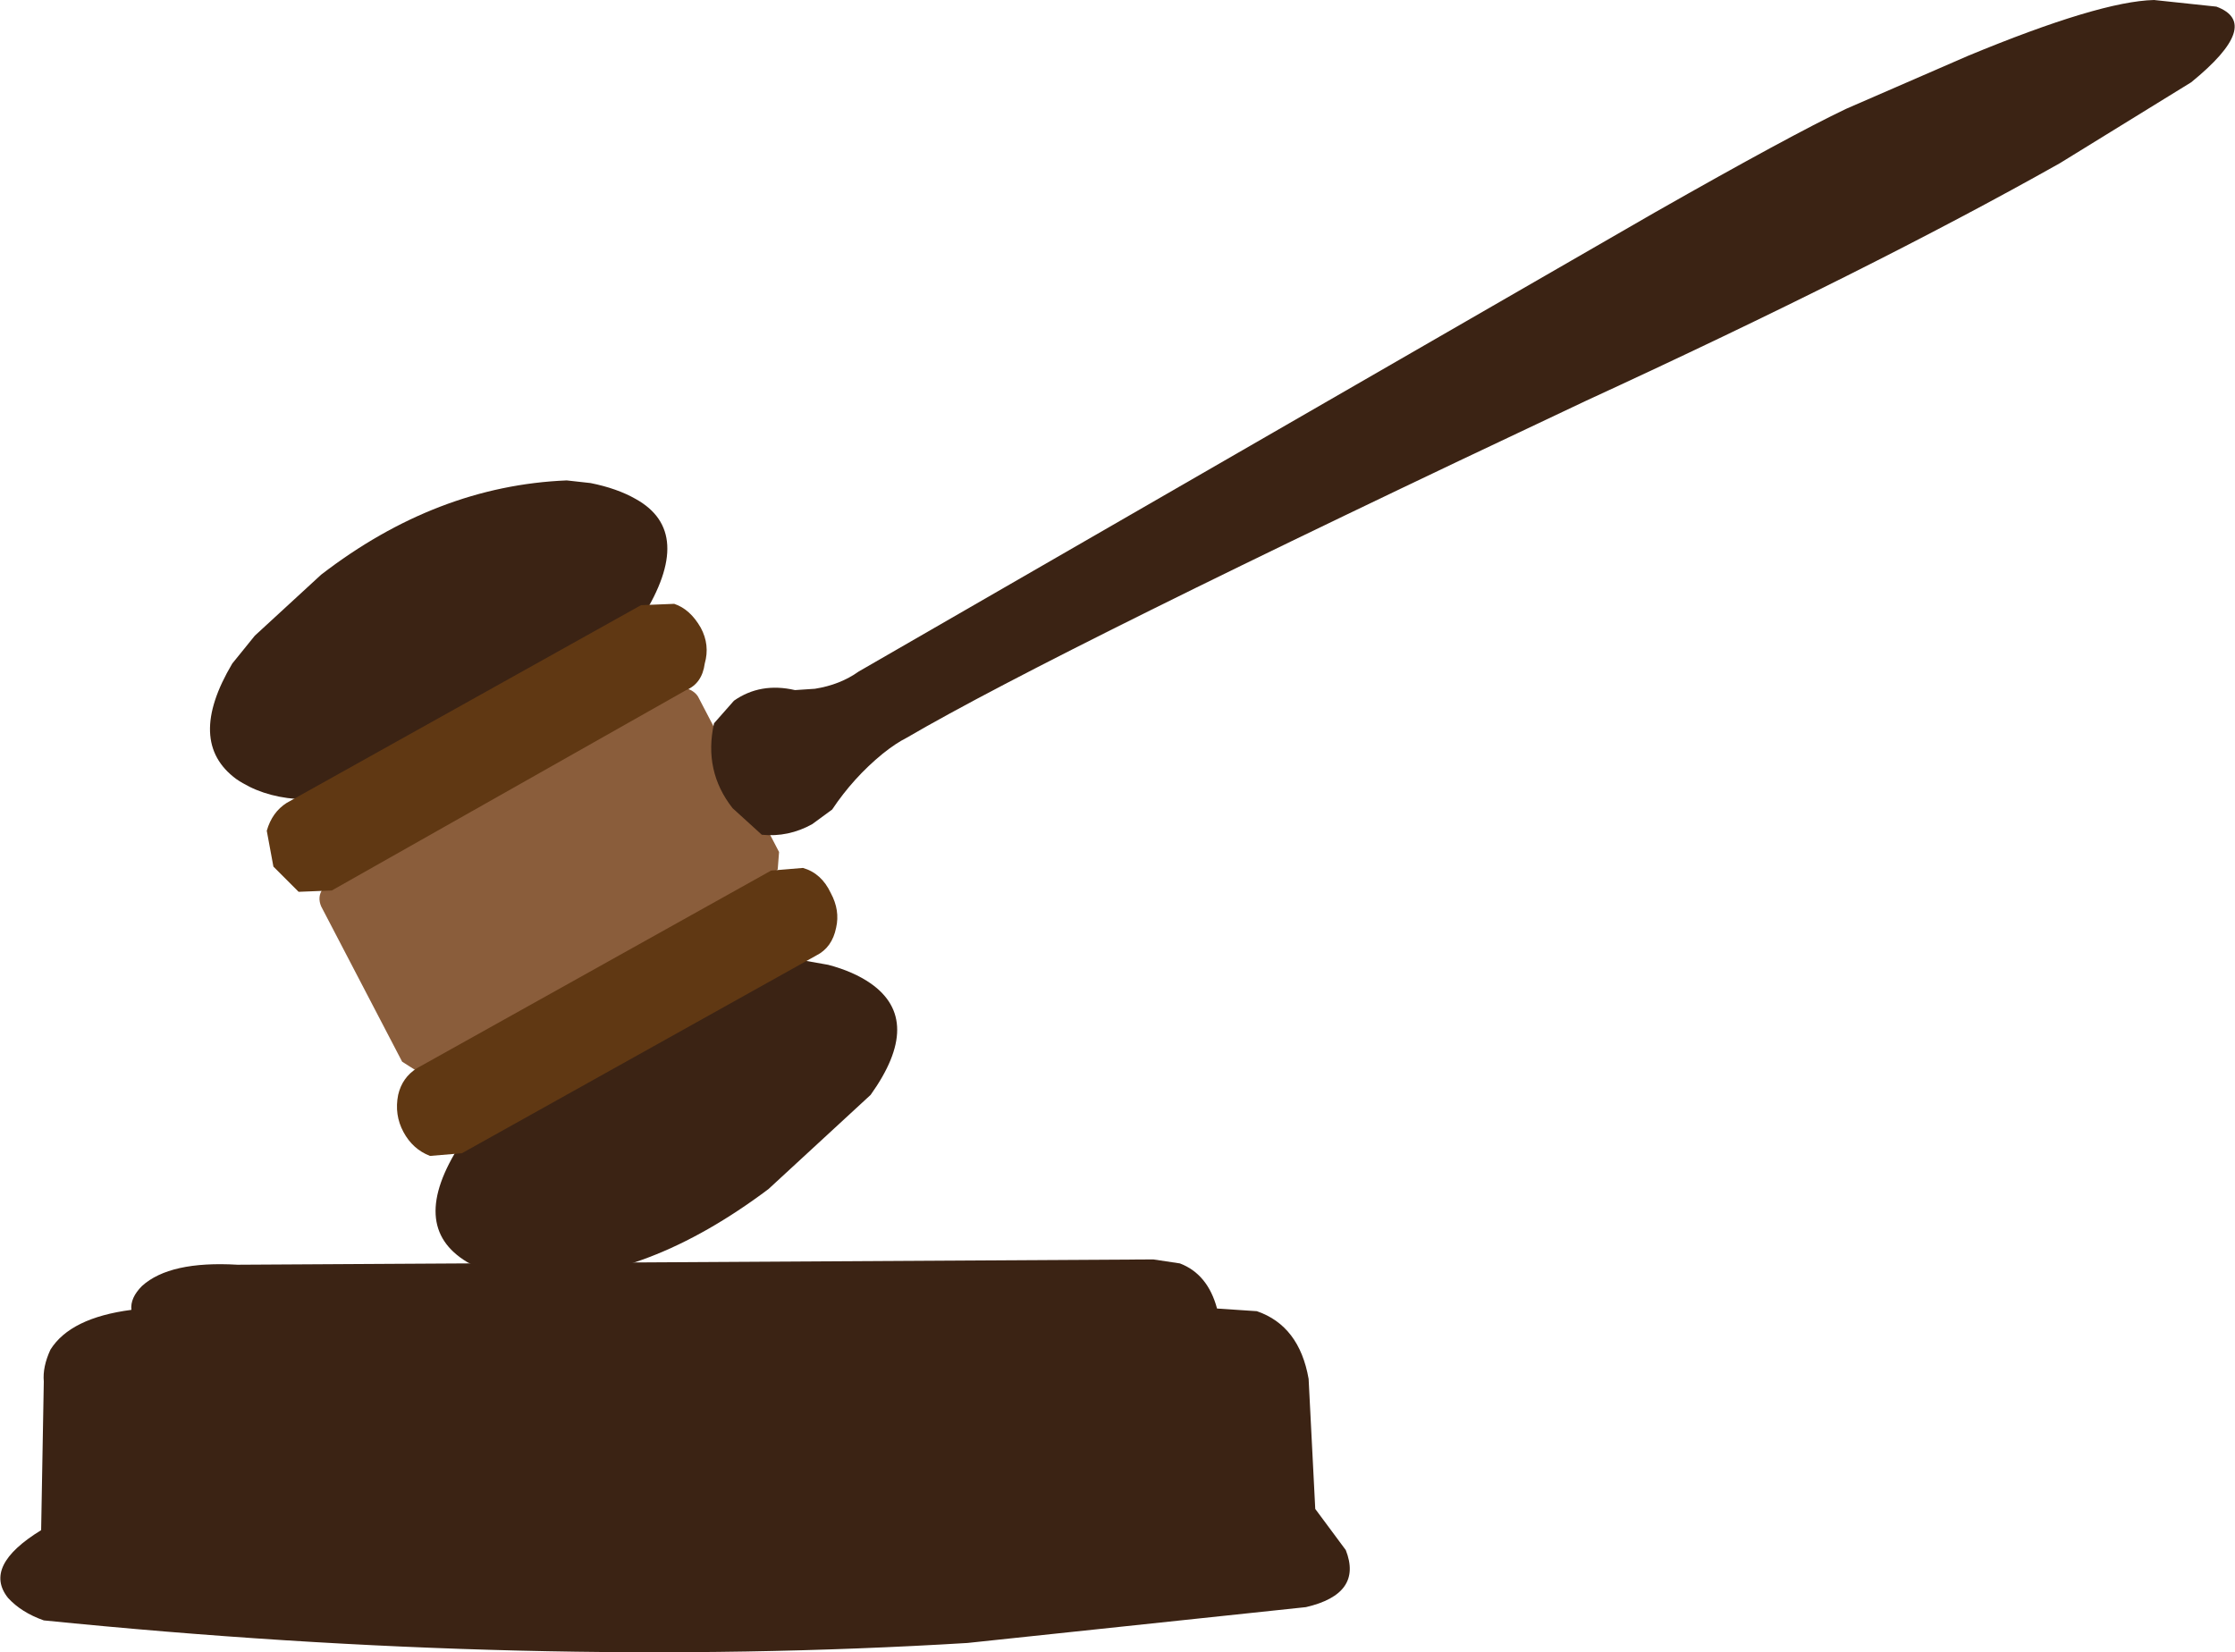
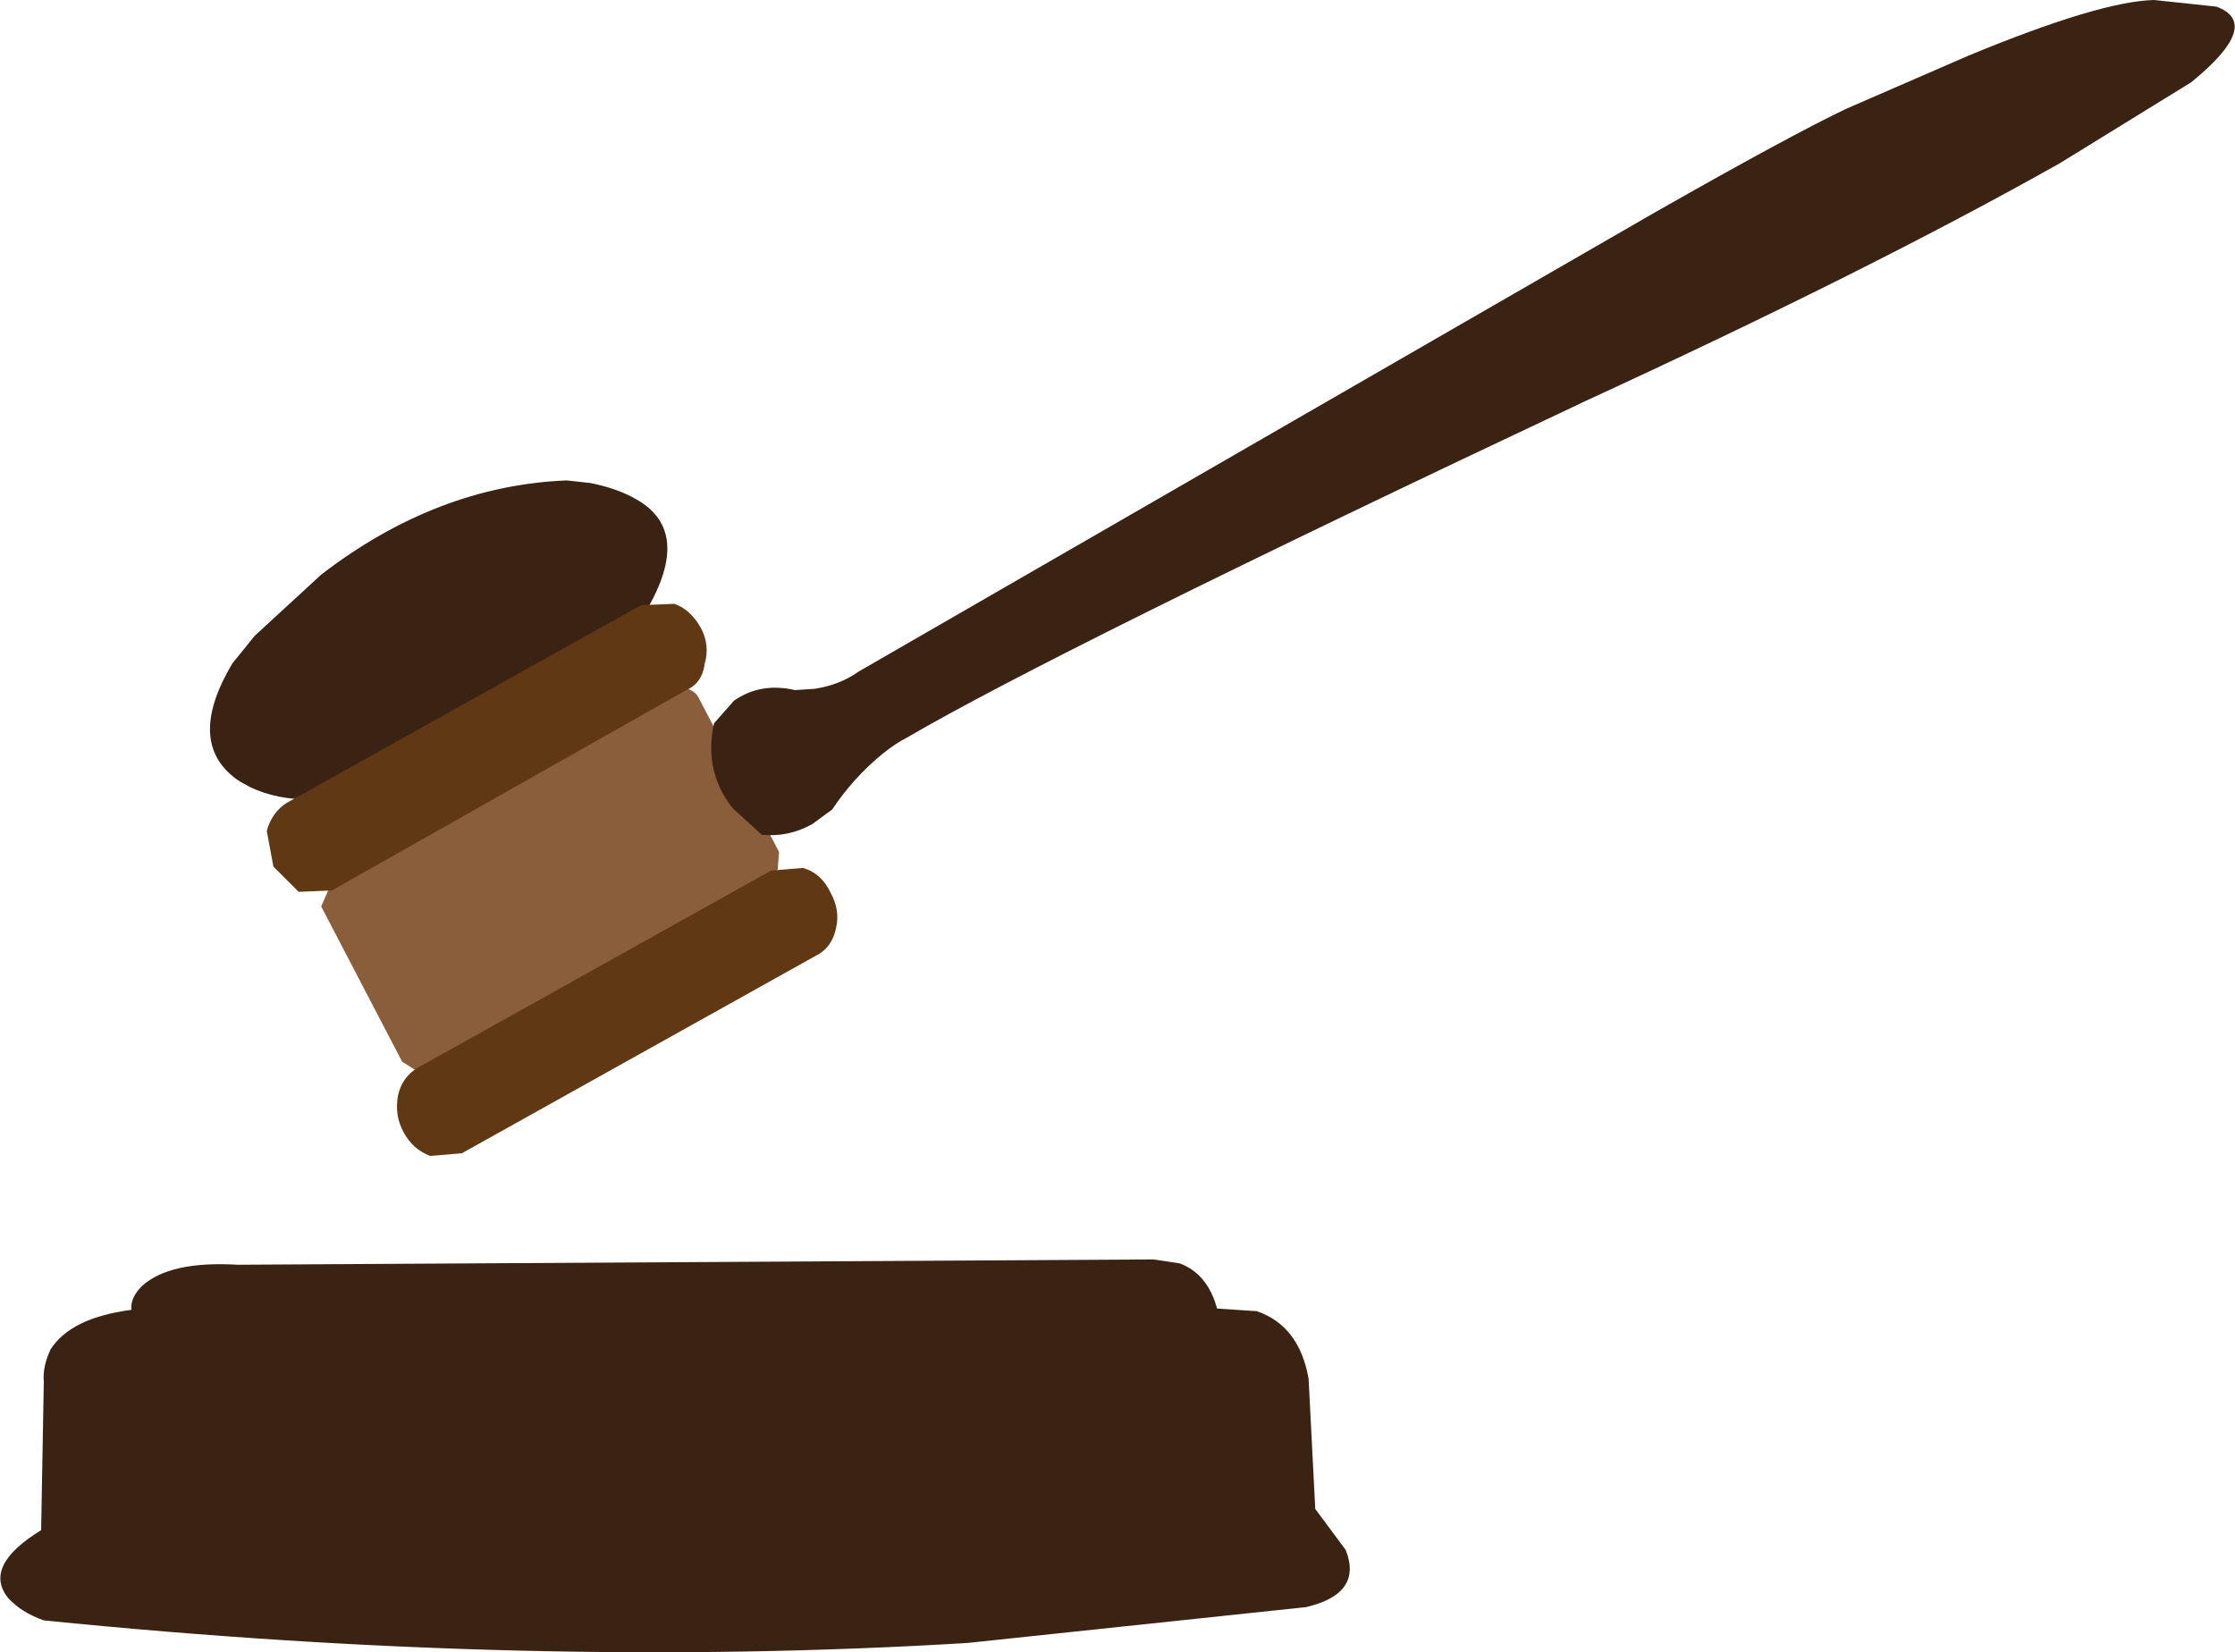
<svg xmlns="http://www.w3.org/2000/svg" height="62.25px" width="84.2px" viewBox="0 0 84.2 62.25">
  <g transform="matrix(1.0, 0.0, 0.0, 1.0, 25.1, -4.45)">
-     <path d="M4.25 36.55 L4.2 37.2 3.65 37.75 -8.6 44.6 -9.4 44.8 -9.95 44.45 -13.0 38.6 Q-13.15 38.25 -12.95 37.95 L-12.45 37.35 -0.15 30.55 0.65 30.35 Q1.05 30.45 1.2 30.7 L4.25 36.55" fill="#8a5d3b" fill-rule="evenodd" stroke="none" />
+     <path d="M4.25 36.55 L4.2 37.2 3.65 37.75 -8.6 44.6 -9.4 44.8 -9.95 44.45 -13.0 38.6 L-12.45 37.35 -0.15 30.55 0.65 30.35 Q1.05 30.45 1.2 30.7 L4.25 36.55" fill="#8a5d3b" fill-rule="evenodd" stroke="none" />
    <path d="M-4.65 30.45 Q-9.35 33.55 -13.95 34.55 -15.25 34.45 -16.2 33.8 -18.1 32.4 -16.35 29.45 L-15.5 28.4 -13.0 26.1 Q-8.65 22.75 -3.75 22.55 L-2.85 22.65 Q-1.85 22.85 -1.15 23.25 1.1 24.5 -0.9 27.7 -2.3 29.0 -4.65 30.45" fill="#3b2314" fill-rule="evenodd" stroke="none" />
    <path d="M1.3 28.1 Q1.65 28.75 1.45 29.45 1.35 30.2 0.75 30.45 L-12.6 38.0 -13.85 38.05 -14.8 37.1 -15.05 35.75 Q-14.85 35.05 -14.3 34.7 L-0.95 27.25 0.3 27.2 Q0.9 27.4 1.3 28.1" fill="#603813" fill-rule="evenodd" stroke="none" />
-     <path d="M7.7 41.5 Q9.7 42.9 7.7 45.7 L3.85 49.25 Q-0.75 52.7 -4.9 52.6 -6.4 52.6 -7.5 52.0 -9.75 50.65 -7.75 47.55 L-3.95 44.65 Q0.75 41.65 5.25 40.65 L6.1 40.8 Q7.05 41.05 7.7 41.5" fill="#3b2314" fill-rule="evenodd" stroke="none" />
    <path d="M5.65 40.45 L-7.7 47.9 -8.9 48.0 Q-9.55 47.75 -9.9 47.1 -10.25 46.45 -10.1 45.7 -9.95 45.05 -9.4 44.7 L3.95 37.25 5.15 37.15 Q5.85 37.35 6.2 38.1 6.55 38.75 6.4 39.4 6.25 40.15 5.65 40.45" fill="#603813" fill-rule="evenodd" stroke="none" />
    <path d="M52.5 10.6 Q45.4 14.6 34.65 19.55 14.7 28.95 9.05 32.25 8.65 32.45 8.15 32.85 7.05 33.75 6.25 34.95 L5.5 35.5 Q4.6 36.0 3.6 35.9 L2.5 34.9 Q1.4 33.5 1.8 31.7 L2.55 30.85 Q3.55 30.15 4.85 30.45 L5.6 30.4 Q6.55 30.25 7.25 29.75 L37.25 12.45 Q42.35 9.55 44.45 8.55 L49.05 6.55 Q54.0 4.5 56.05 4.45 L58.4 4.7 Q60.15 5.35 57.45 7.55 L52.5 10.6" fill="#3b2314" fill-rule="evenodd" stroke="none" />
    <path d="M-24.8 64.65 Q-25.75 63.45 -23.55 62.1 L-23.45 56.5 Q-23.5 55.95 -23.2 55.3 -22.45 54.1 -20.15 53.8 -20.2 53.35 -19.75 52.9 -18.7 51.95 -16.15 52.1 L18.35 51.9 19.35 52.05 Q20.4 52.45 20.75 53.75 L22.25 53.85 Q23.85 54.4 24.2 56.4 L24.45 61.3 25.6 62.85 Q26.25 64.5 24.1 65.0 L11.35 66.35 Q-5.1 67.35 -23.45 65.5 -24.3 65.2 -24.8 64.65" fill="#3b2314" fill-rule="evenodd" stroke="none" />
  </g>
</svg>